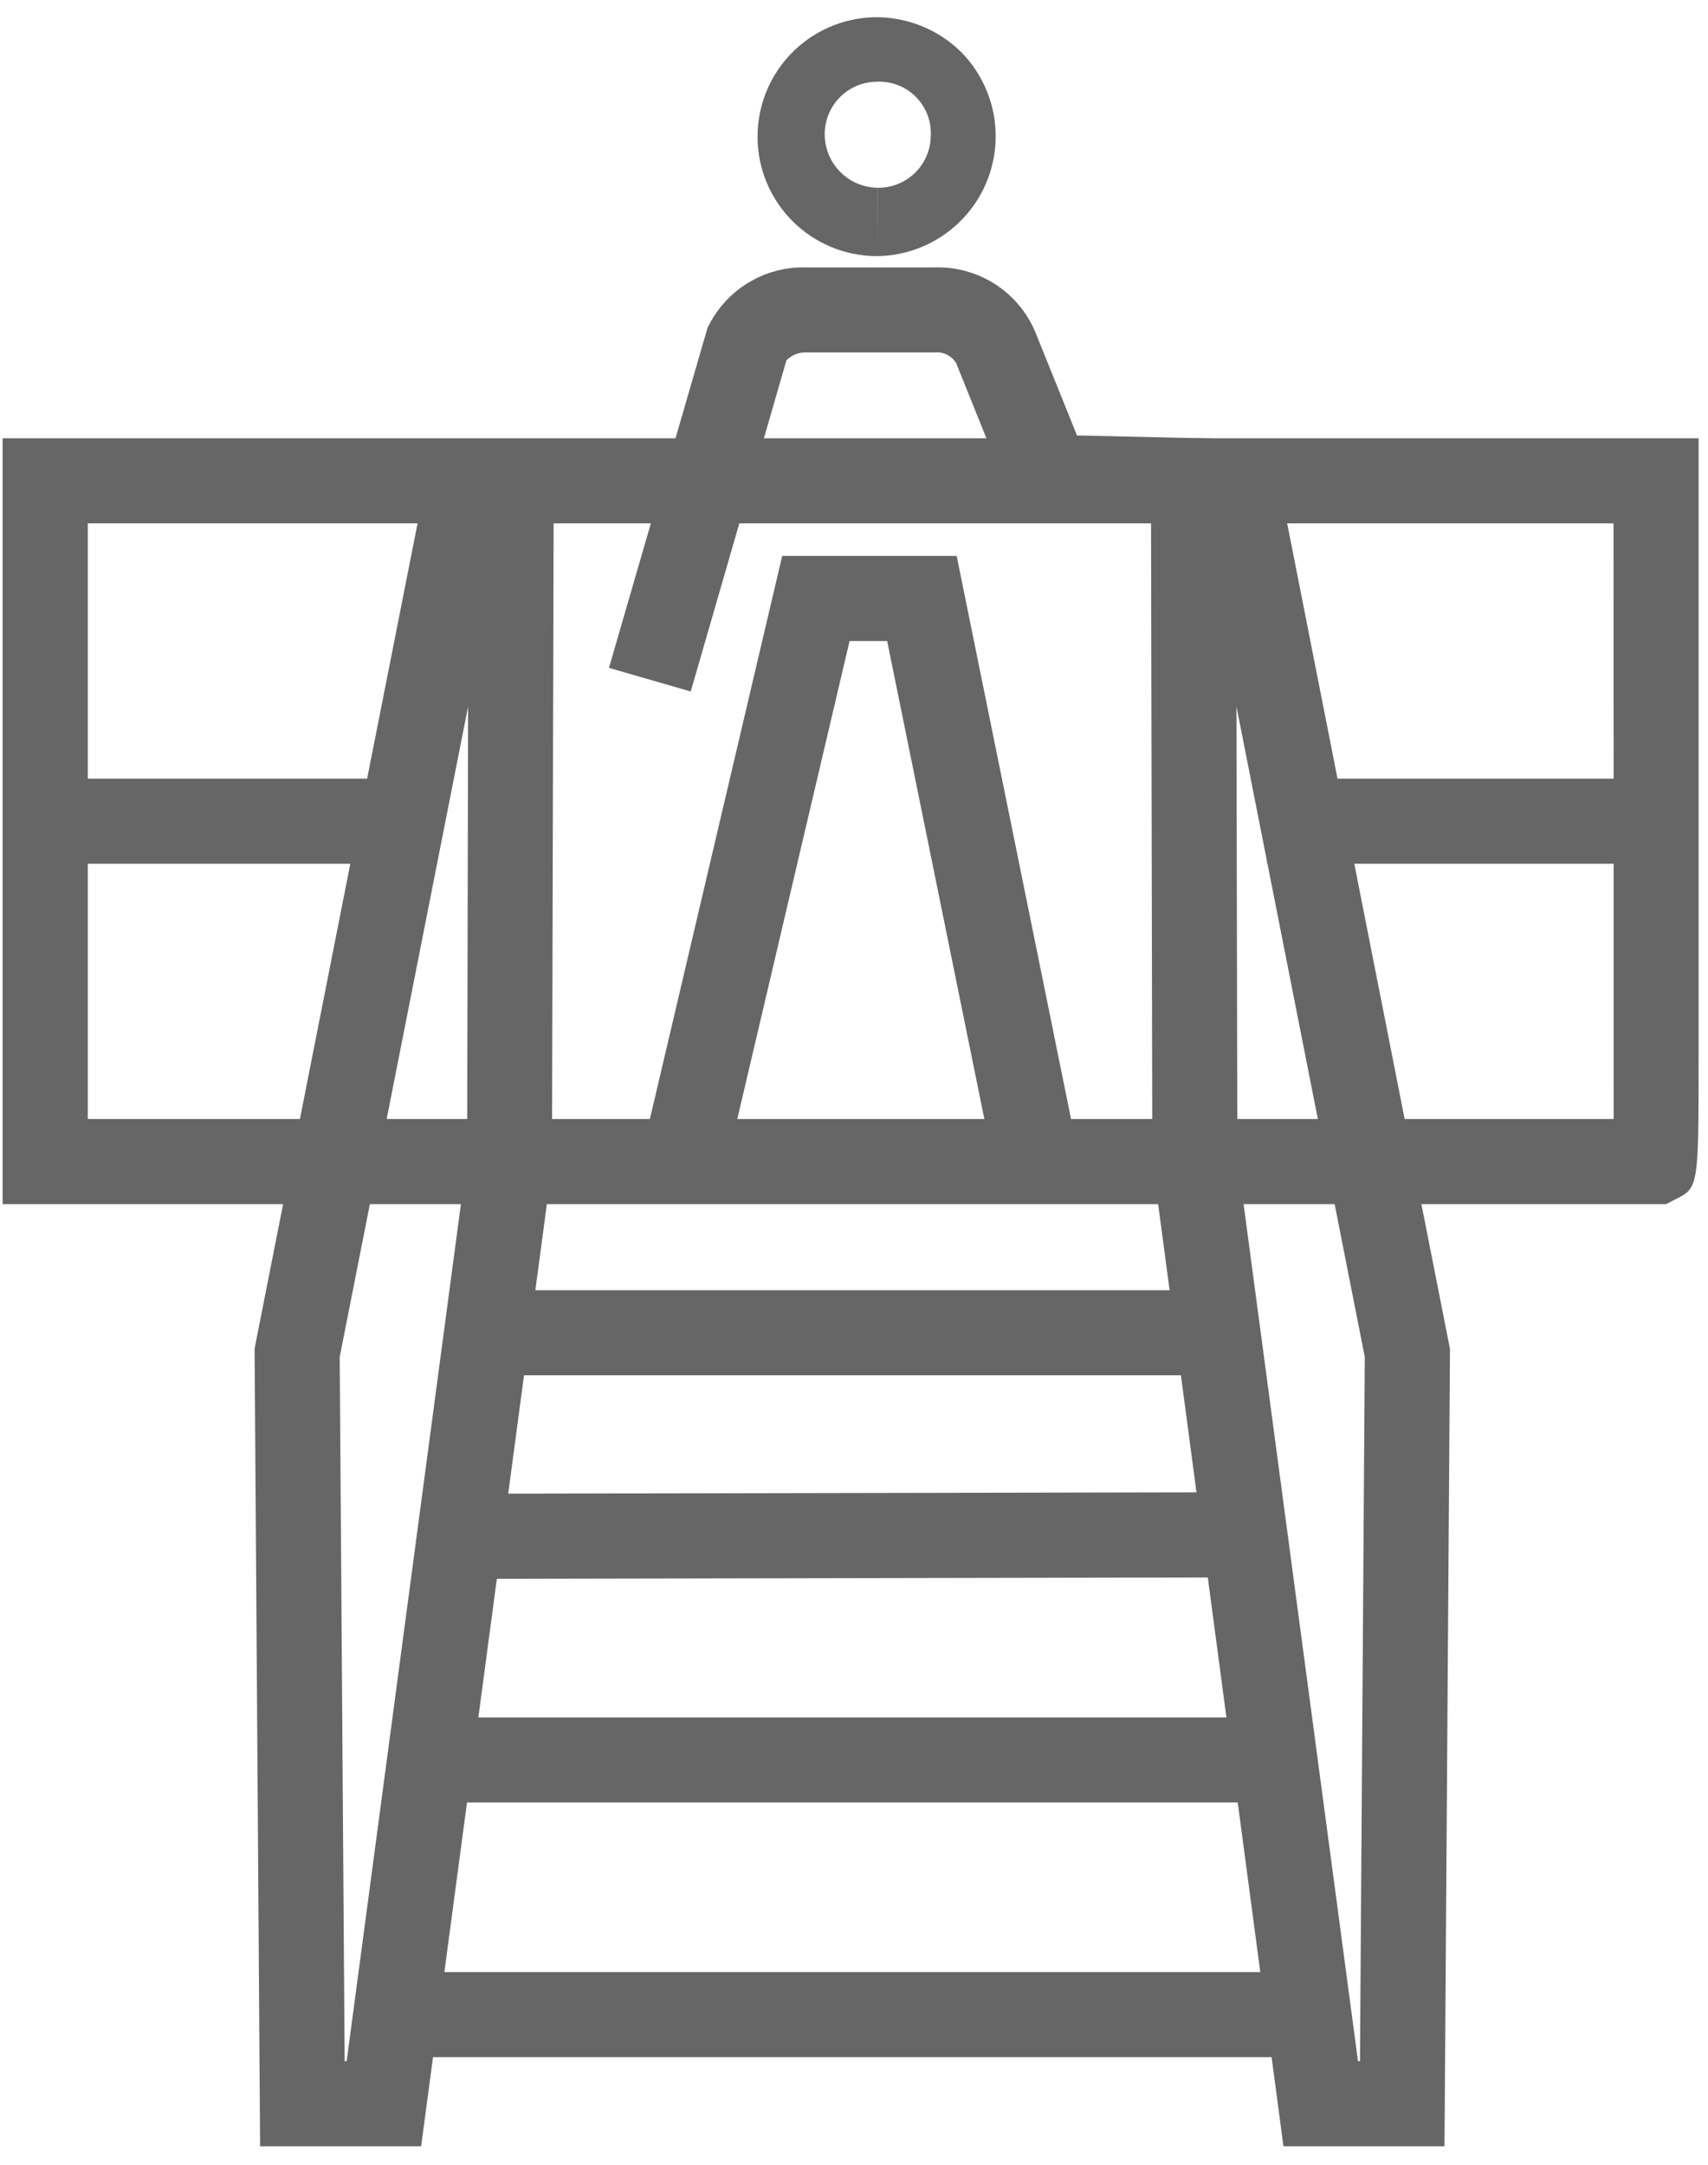
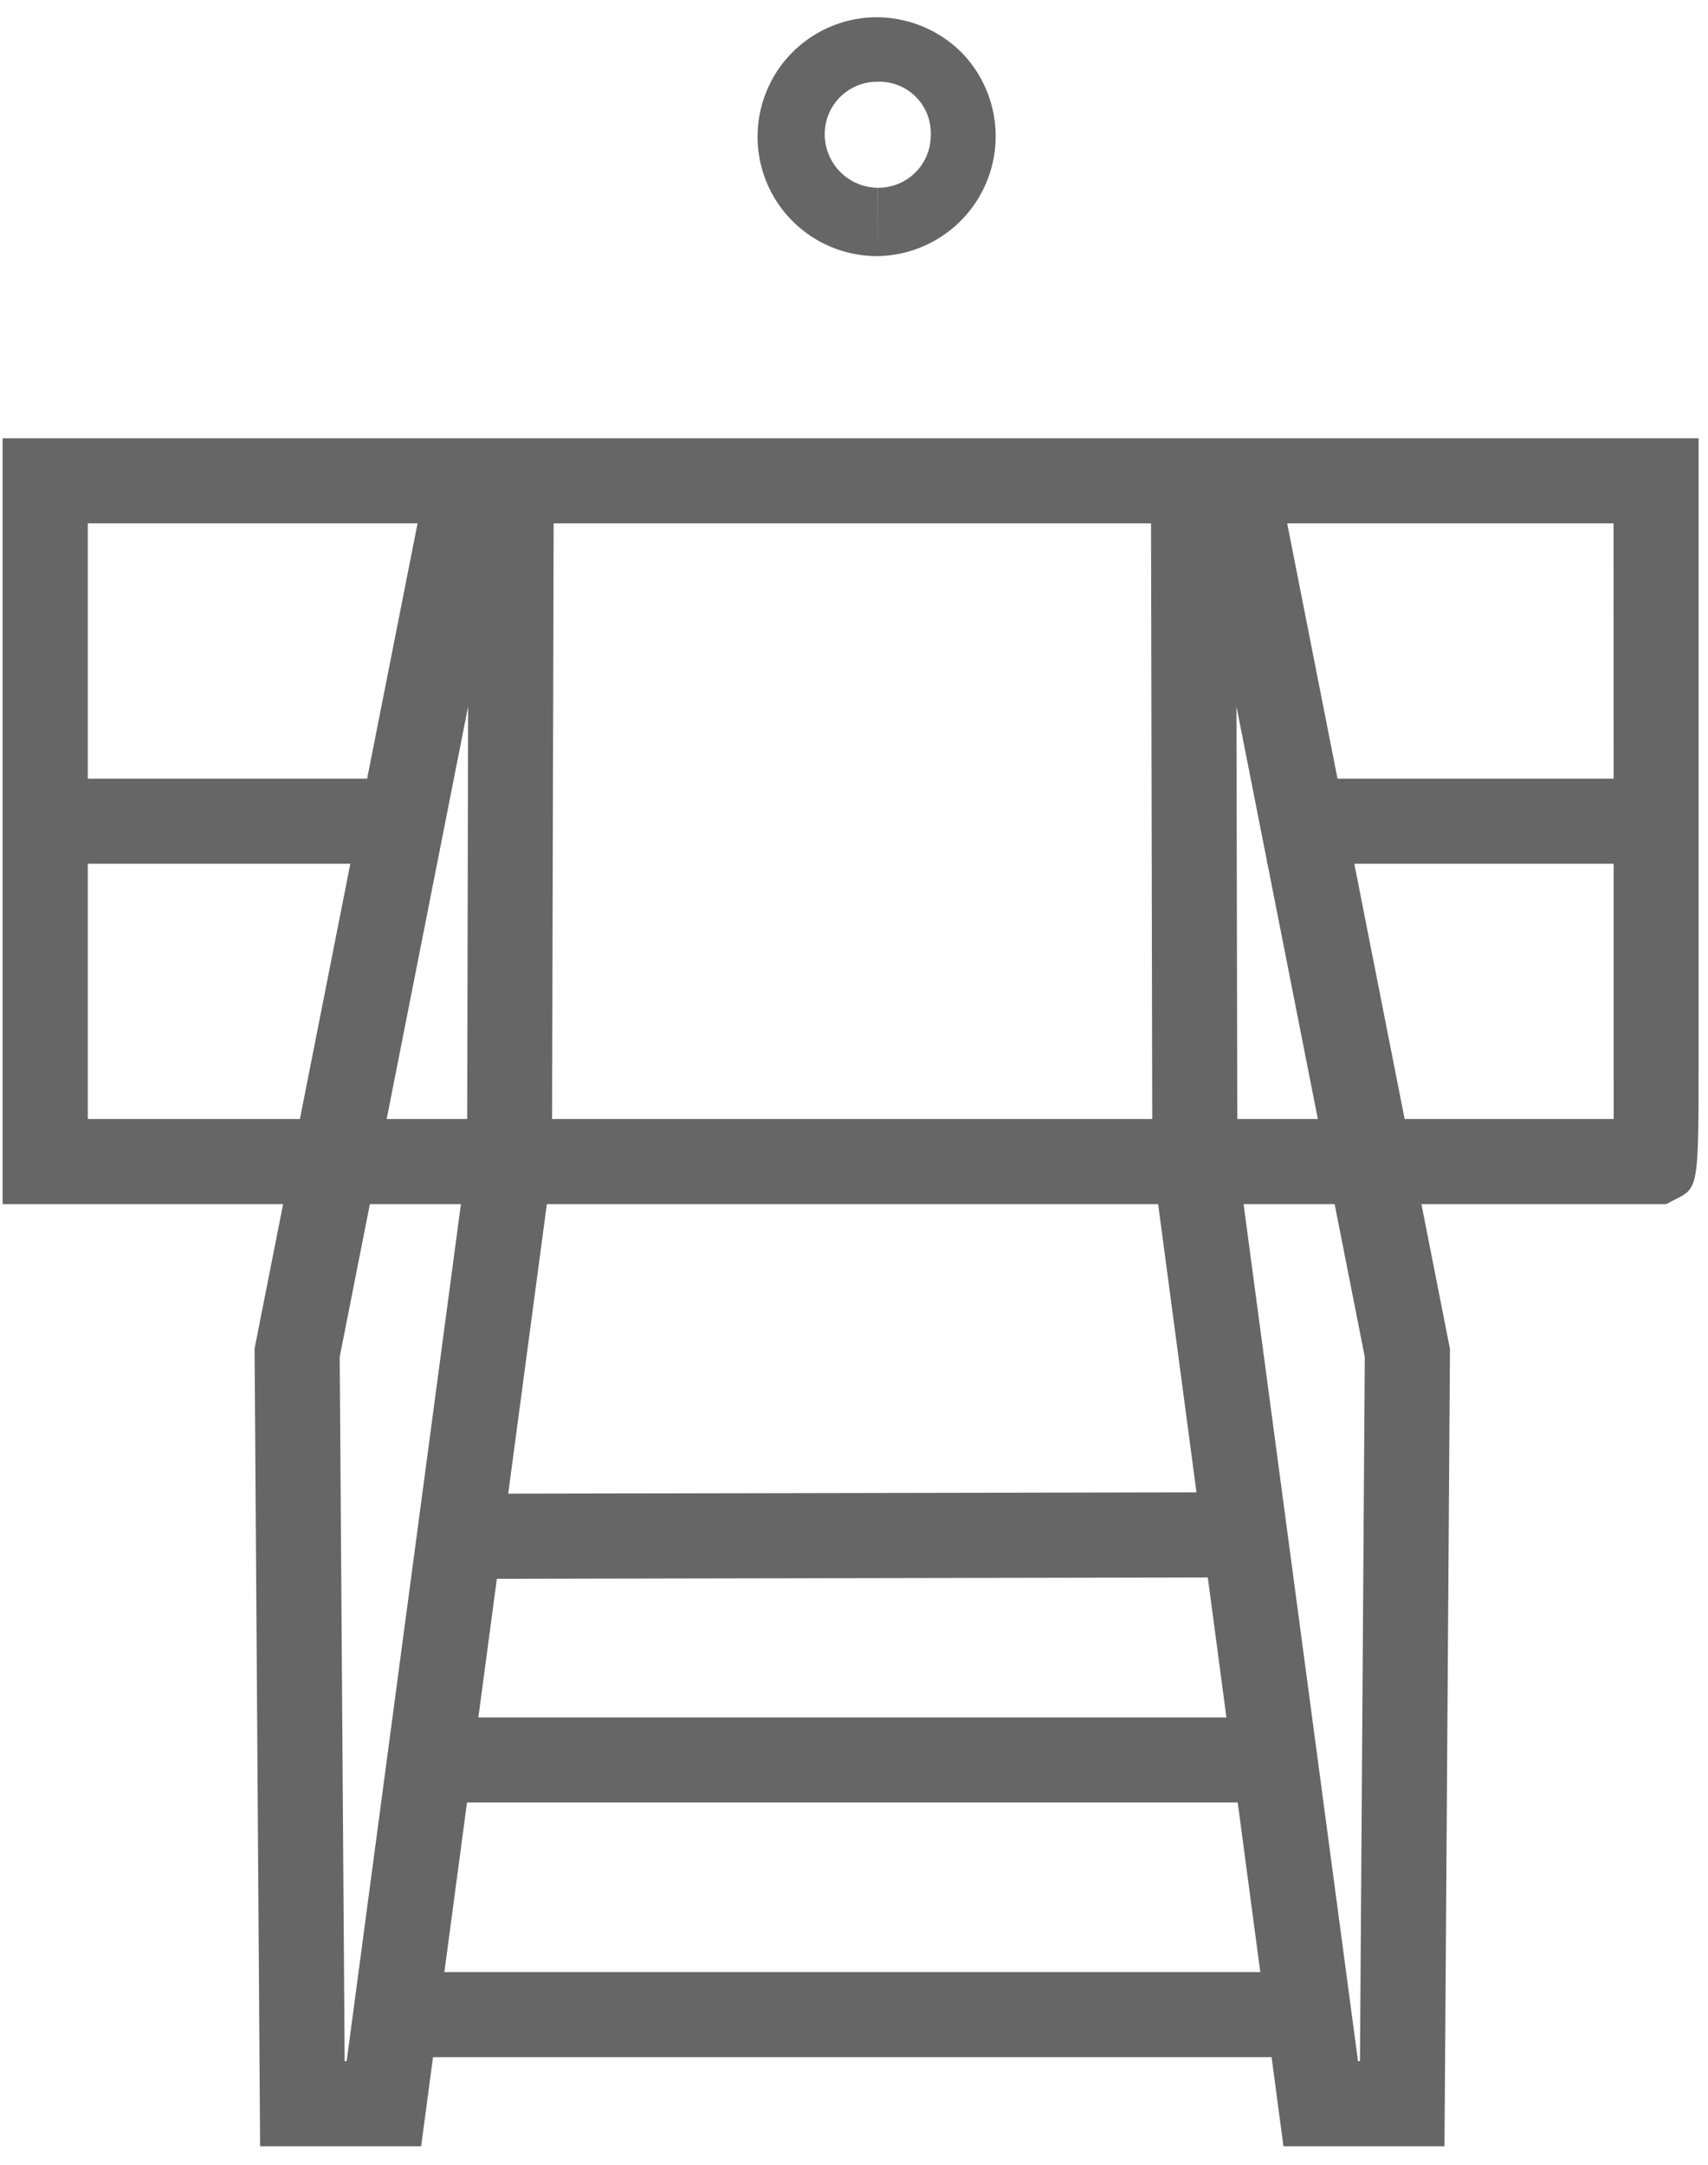
<svg xmlns="http://www.w3.org/2000/svg" width="71" height="90" viewBox="0 0 71 90" fill="none">
  <path d="M69.261 50.055H0.109V18.219H70.609V43.863C70.609 49.379 70.609 49.379 69.632 49.863L69.261 50.055ZM3.65 46.518H67.079C67.079 42.012 67.079 29.803 67.073 21.756H3.65V46.518Z" fill="#666666" />
  <path d="M17.833 32.369H0.16V35.907H17.833V32.369Z" fill="#666666" />
  <path d="M70.348 32.369H52.672V35.907H70.348V32.369Z" fill="#666666" />
  <path d="M17.506 89.221H10.812L10.583 56.076L10.614 55.901L17.914 18.939H23.021L22.944 48.467L17.506 89.221ZM14.327 85.684H14.41L19.418 48.117L19.459 29.368L14.121 56.41L14.327 85.684Z" fill="#666666" />
  <path d="M60.046 89.221H53.352L47.901 48.238L47.842 18.938H52.951L60.274 56.075L60.046 89.221ZM56.451 85.684H56.533L56.733 56.41L51.398 29.368L51.436 48.117L56.451 85.684Z" fill="#666666" />
-   <path d="M51.252 53.635H19.473V57.172H51.252V53.635Z" fill="#666666" />
  <path d="M52.328 62.032L18.393 62.097L18.399 65.635L52.335 65.57L52.328 62.032Z" fill="#666666" />
  <path d="M51.941 71.396H18.395V74.93H51.941V71.396Z" fill="#666666" />
  <path d="M53.217 81.98H17.51V85.517H53.217V81.98Z" fill="#666666" />
-   <path d="M28.713 28.746L25.314 27.764L29.407 13.642C29.773 12.864 30.359 12.21 31.093 11.761C31.826 11.312 32.676 11.088 33.535 11.117H38.843C39.734 11.087 40.614 11.329 41.364 11.812C42.114 12.294 42.7 12.993 43.042 13.817L44.77 18.101L50.833 18.241L50.754 21.775L42.359 21.585L39.745 15.091C39.652 14.941 39.518 14.819 39.359 14.742C39.2 14.664 39.022 14.632 38.846 14.651H33.538C33.382 14.642 33.225 14.667 33.078 14.724C32.932 14.781 32.799 14.869 32.69 14.982L28.713 28.746Z" fill="#666666" />
-   <path d="M29.971 49.4L26.529 48.587L32.515 23.11H39.768L44.929 48.516L41.467 49.216L36.878 26.646H35.316L29.971 49.4Z" fill="#666666" />
  <path d="M36.425 10.647C35.122 10.639 33.875 10.119 32.952 9.2C32.029 8.281 31.504 7.036 31.491 5.734C31.477 4.432 31.975 3.176 32.878 2.237C33.781 1.299 35.017 0.753 36.319 0.717C36.995 0.703 37.668 0.825 38.296 1.077C38.924 1.329 39.495 1.706 39.974 2.184C40.656 2.884 41.117 3.769 41.301 4.729C41.484 5.689 41.381 6.682 41.004 7.584C40.628 8.486 39.994 9.257 39.182 9.801C38.371 10.346 37.417 10.64 36.44 10.647H36.425ZM36.453 3.397C36.161 3.398 35.872 3.458 35.604 3.573C35.335 3.688 35.093 3.856 34.891 4.066C34.688 4.277 34.53 4.526 34.426 4.799C34.322 5.071 34.273 5.362 34.284 5.654C34.303 6.227 34.542 6.77 34.952 7.171C35.362 7.572 35.911 7.798 36.484 7.805V10.543L36.49 7.805C37.064 7.812 37.618 7.591 38.031 7.19C38.443 6.79 38.68 6.242 38.69 5.668C38.708 5.368 38.663 5.067 38.558 4.785C38.452 4.503 38.288 4.247 38.077 4.033C37.866 3.818 37.612 3.651 37.332 3.542C37.051 3.432 36.751 3.383 36.451 3.397H36.453Z" fill="#666666" />
</svg>